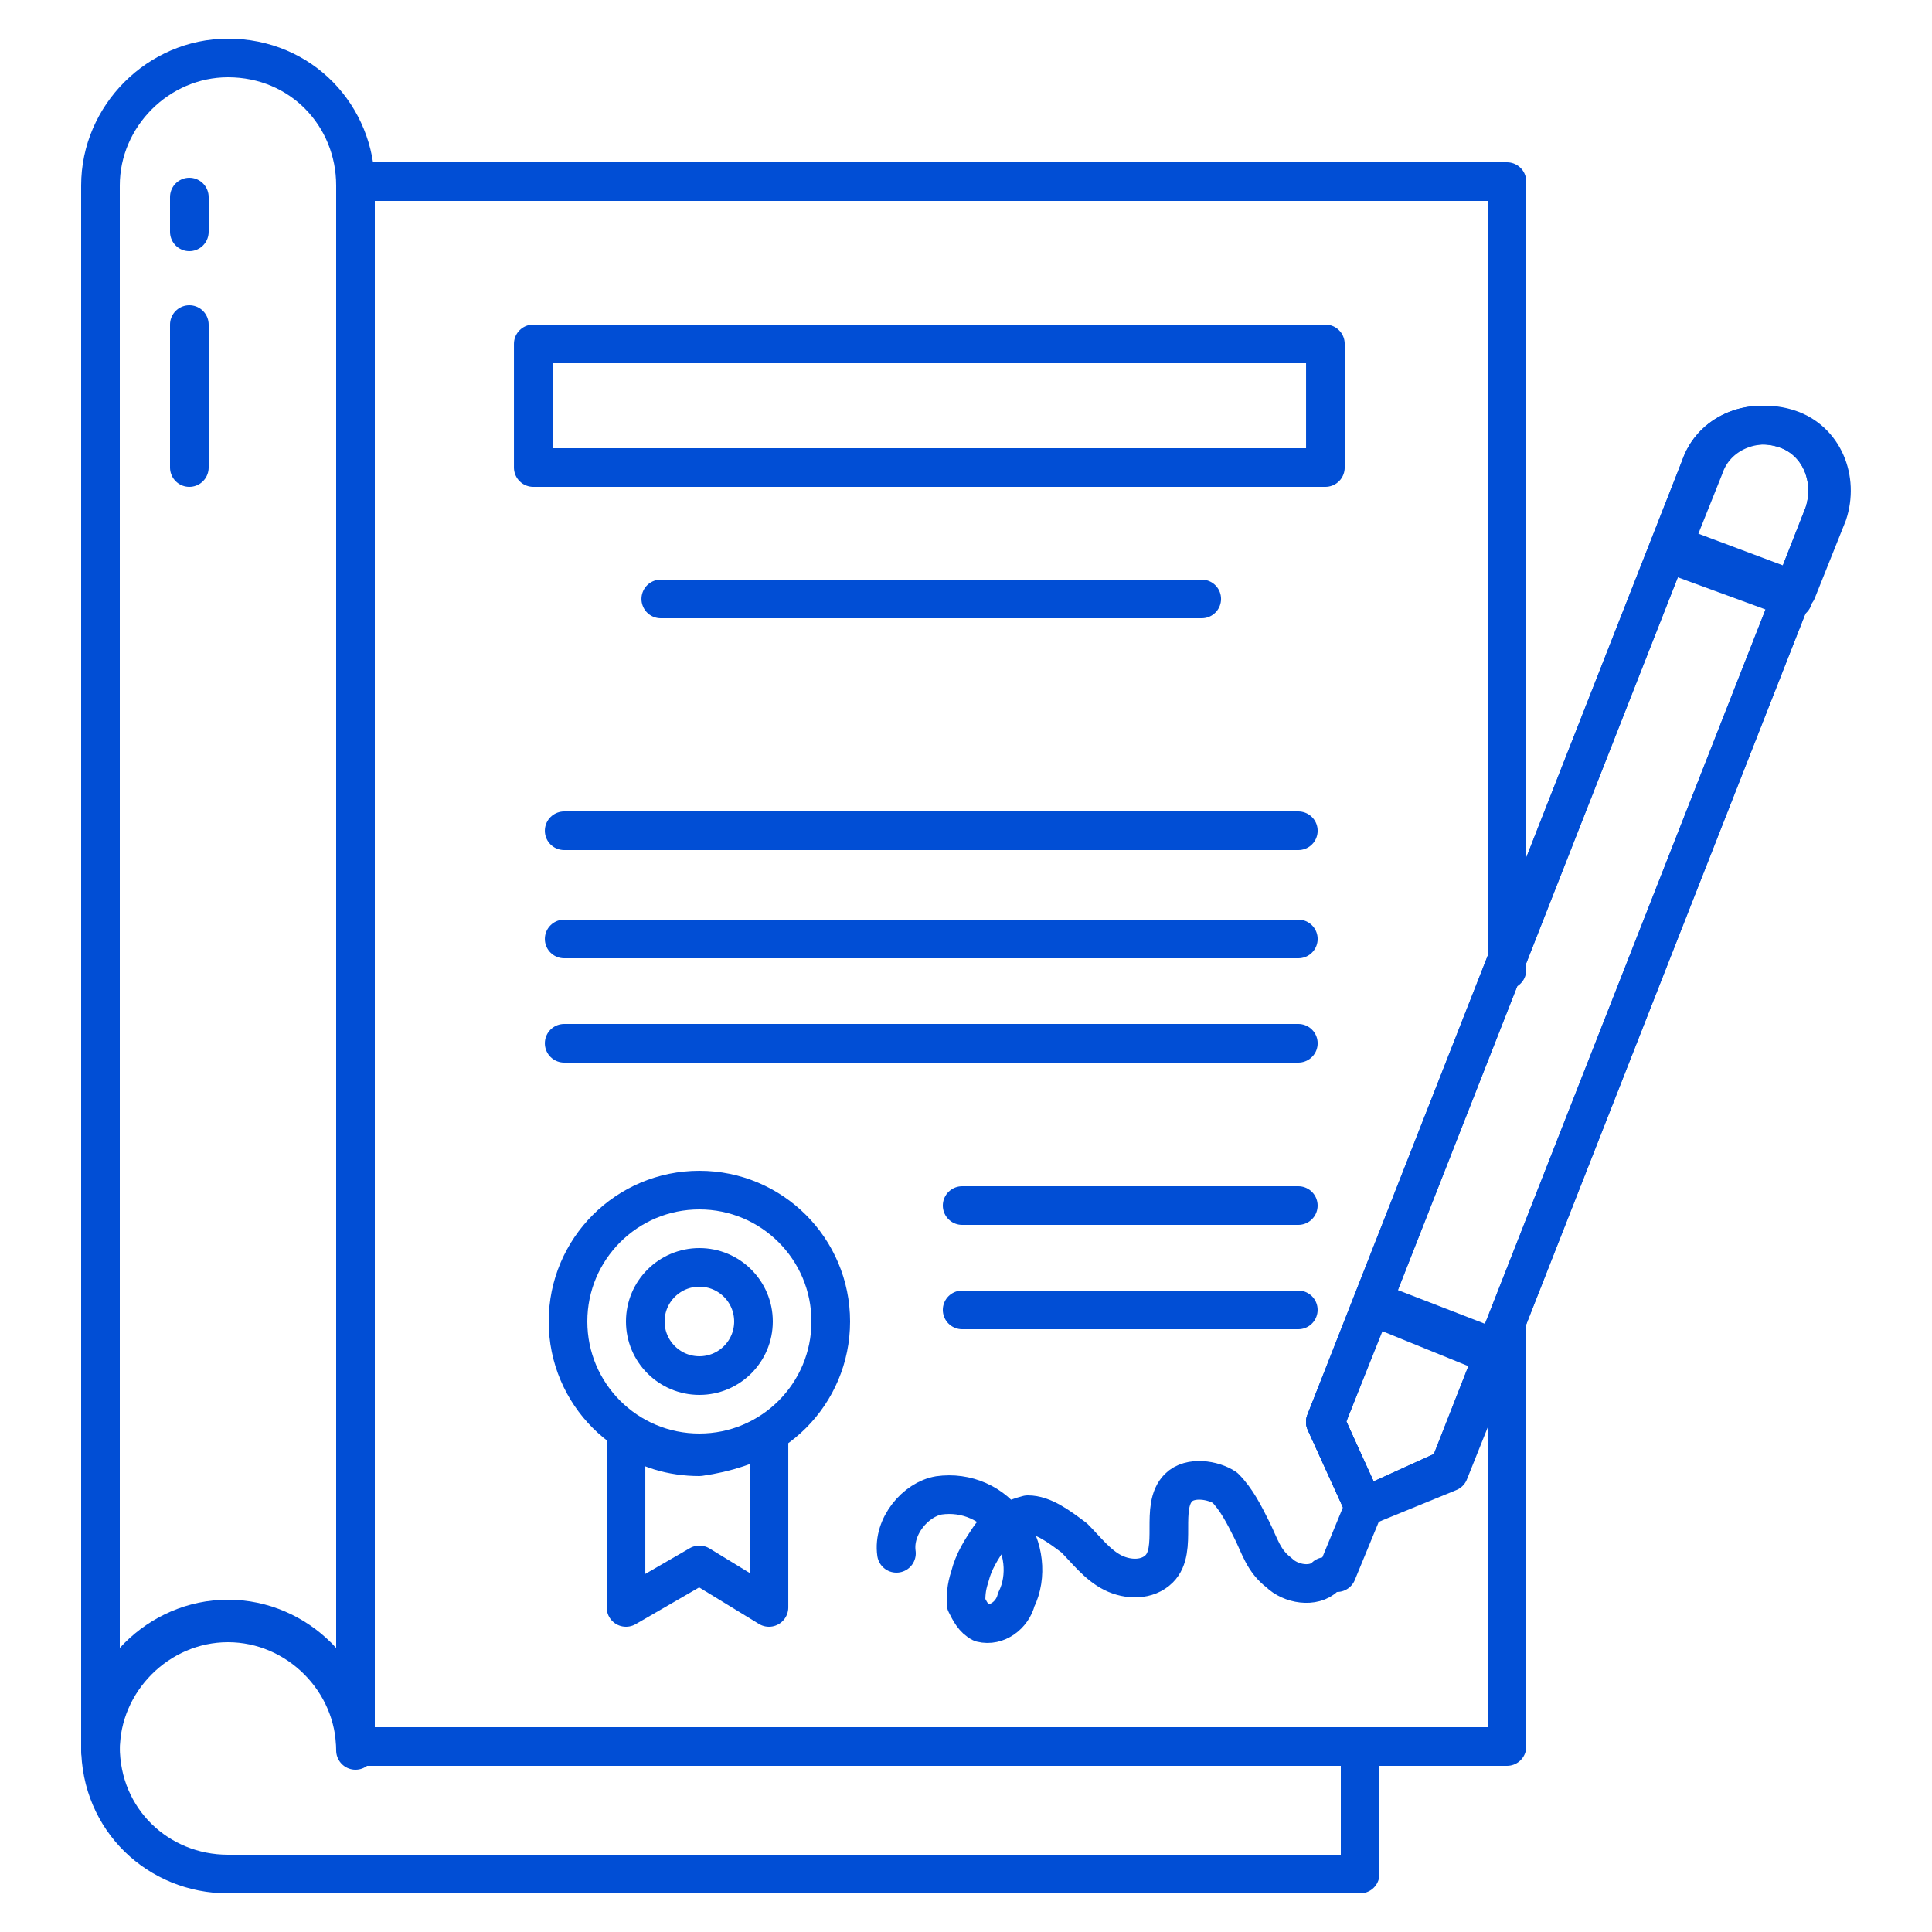
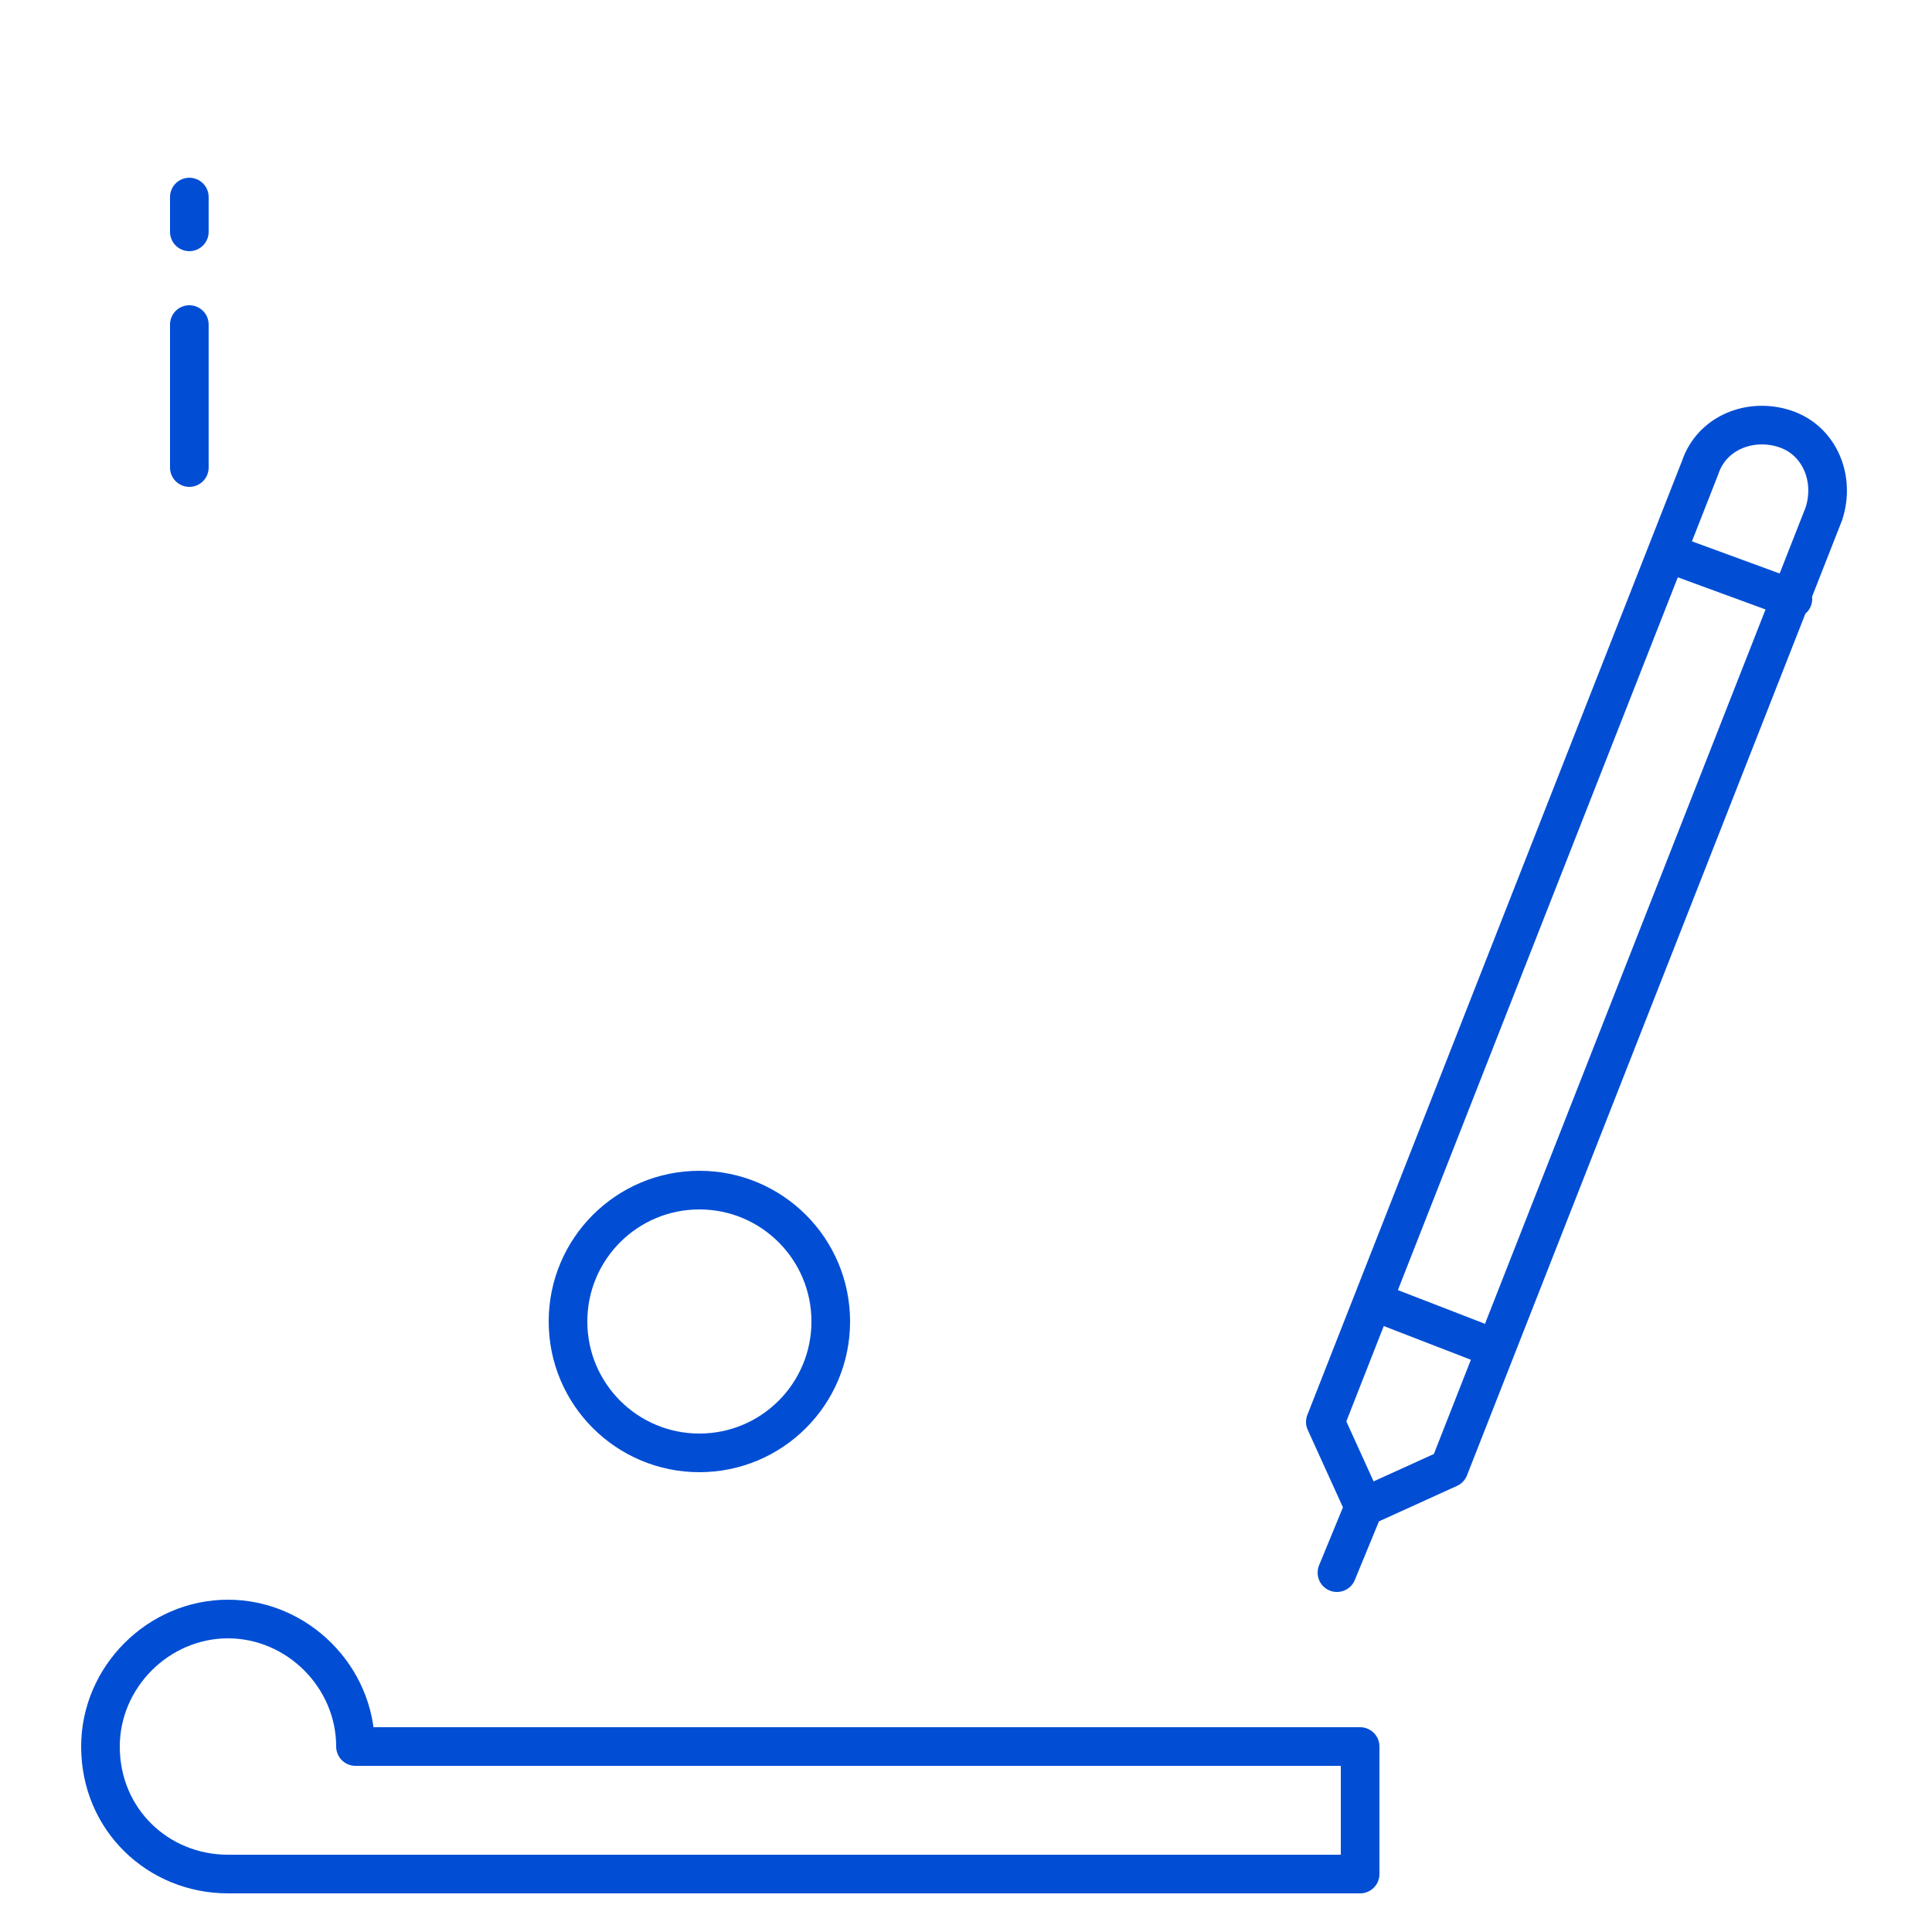
<svg xmlns="http://www.w3.org/2000/svg" width="68" height="68" viewBox="0 0 68 68" fill="none">
  <g id="Frame">
    <g id="Group">
      <g id="Group_2">
        <path id="Vector" d="M47.872 61.472V65.96H8.024C5.576 65.96 3.536 64.056 3.536 61.472C3.536 59.024 5.576 56.984 8.024 56.984C10.472 56.984 12.512 59.024 12.512 61.472H47.872Z" stroke="#014ED5" stroke-width="1.36" stroke-miterlimit="10" stroke-linecap="round" stroke-linejoin="round" />
-         <path id="Vector_2" d="M53.04 46.784V61.472H12.512V6.392H53.04V34.136M12.512 6.528V61.608C12.512 59.16 10.472 57.12 8.024 57.12C5.576 57.12 3.536 59.16 3.536 61.608V6.528C3.536 4.08 5.576 2.04 8.024 2.04C10.608 2.04 12.512 4.08 12.512 6.528Z" stroke="#014ED5" stroke-width="1.36" stroke-miterlimit="10" stroke-linecap="round" stroke-linejoin="round" />
-         <path id="Vector_3" d="M23.257 21.08H42.297M19.857 29.24H45.697M19.857 33.048H45.697M19.857 36.72H45.697M18.769 12.104H46.649V16.456H18.769V12.104ZM27.065 50.456V56.576L24.617 55.08L22.033 56.576V50.456C22.713 51 23.665 51.272 24.617 51.272C25.569 51.136 26.385 50.864 27.065 50.456Z" stroke="#014ED5" stroke-width="1.36" stroke-miterlimit="10" stroke-linecap="round" stroke-linejoin="round" />
        <path id="Vector_4" d="M24.616 51.136C27.17 51.136 29.24 49.066 29.24 46.512C29.24 43.958 27.17 41.888 24.616 41.888C22.062 41.888 19.992 43.958 19.992 46.512C19.992 49.066 22.062 51.136 24.616 51.136Z" stroke="#014ED5" stroke-width="1.36" stroke-miterlimit="10" stroke-linecap="round" stroke-linejoin="round" />
-         <path id="Vector_5" d="M24.616 48.416C25.668 48.416 26.52 47.563 26.52 46.512C26.52 45.46 25.668 44.608 24.616 44.608C23.564 44.608 22.712 45.46 22.712 46.512C22.712 47.563 23.564 48.416 24.616 48.416Z" stroke="#014ED5" stroke-width="1.36" stroke-miterlimit="10" stroke-linecap="round" stroke-linejoin="round" />
-         <path id="Vector_6" d="M45.696 42.432H33.864M45.696 46.104H33.864M31.552 54.672C31.416 53.72 32.232 52.768 33.048 52.632C34 52.496 34.952 52.904 35.496 53.72C36.04 54.4 36.176 55.488 35.768 56.304C35.632 56.848 35.088 57.256 34.544 57.12C34.272 56.984 34.136 56.712 34 56.44C34 56.168 34 55.896 34.136 55.488C34.272 54.944 34.544 54.536 34.816 54.128C35.088 53.72 35.632 53.448 36.176 53.312C36.72 53.312 37.264 53.72 37.808 54.128C38.216 54.536 38.624 55.08 39.168 55.352C39.712 55.624 40.392 55.624 40.8 55.216C41.48 54.536 40.8 53.04 41.48 52.36C41.888 51.952 42.704 52.088 43.112 52.36C43.52 52.768 43.792 53.312 44.064 53.856C44.336 54.4 44.472 54.944 45.016 55.352C45.424 55.76 46.24 55.896 46.648 55.488M48.008 53.04L51 51.68L64.192 18.088C64.6 16.864 64.056 15.504 62.832 15.096C61.608 14.688 60.248 15.232 59.84 16.456L46.648 50.048L48.008 53.04Z" stroke="#014ED5" stroke-width="1.36" stroke-miterlimit="10" stroke-linecap="round" stroke-linejoin="round" />
-         <path id="Vector_7" d="M48.28 45.968L46.648 50.048L48.008 53.04L51 51.816L52.632 47.736L48.28 45.968ZM59.976 16.456L58.888 19.176L63.24 20.808L64.328 18.088C64.736 16.864 64.192 15.504 62.968 15.096C61.744 14.688 60.384 15.232 59.976 16.456Z" stroke="#014ED5" stroke-width="1.36" stroke-miterlimit="10" stroke-linecap="round" stroke-linejoin="round" />
        <path id="Vector_8" d="M48.008 53.04L51 51.68L64.192 18.088C64.6 16.864 64.056 15.504 62.832 15.096C61.608 14.688 60.248 15.232 59.84 16.456L46.648 50.048L48.008 53.04ZM48.008 53.04L47.056 55.352M63.104 21.08L59.024 19.584M52.632 47.464L48.416 45.832M6.664 16.456V11.424M6.664 8.16V6.936" stroke="#014ED5" stroke-width="1.36" stroke-miterlimit="10" stroke-linecap="round" stroke-linejoin="round" />
      </g>
    </g>
  </g>
</svg>